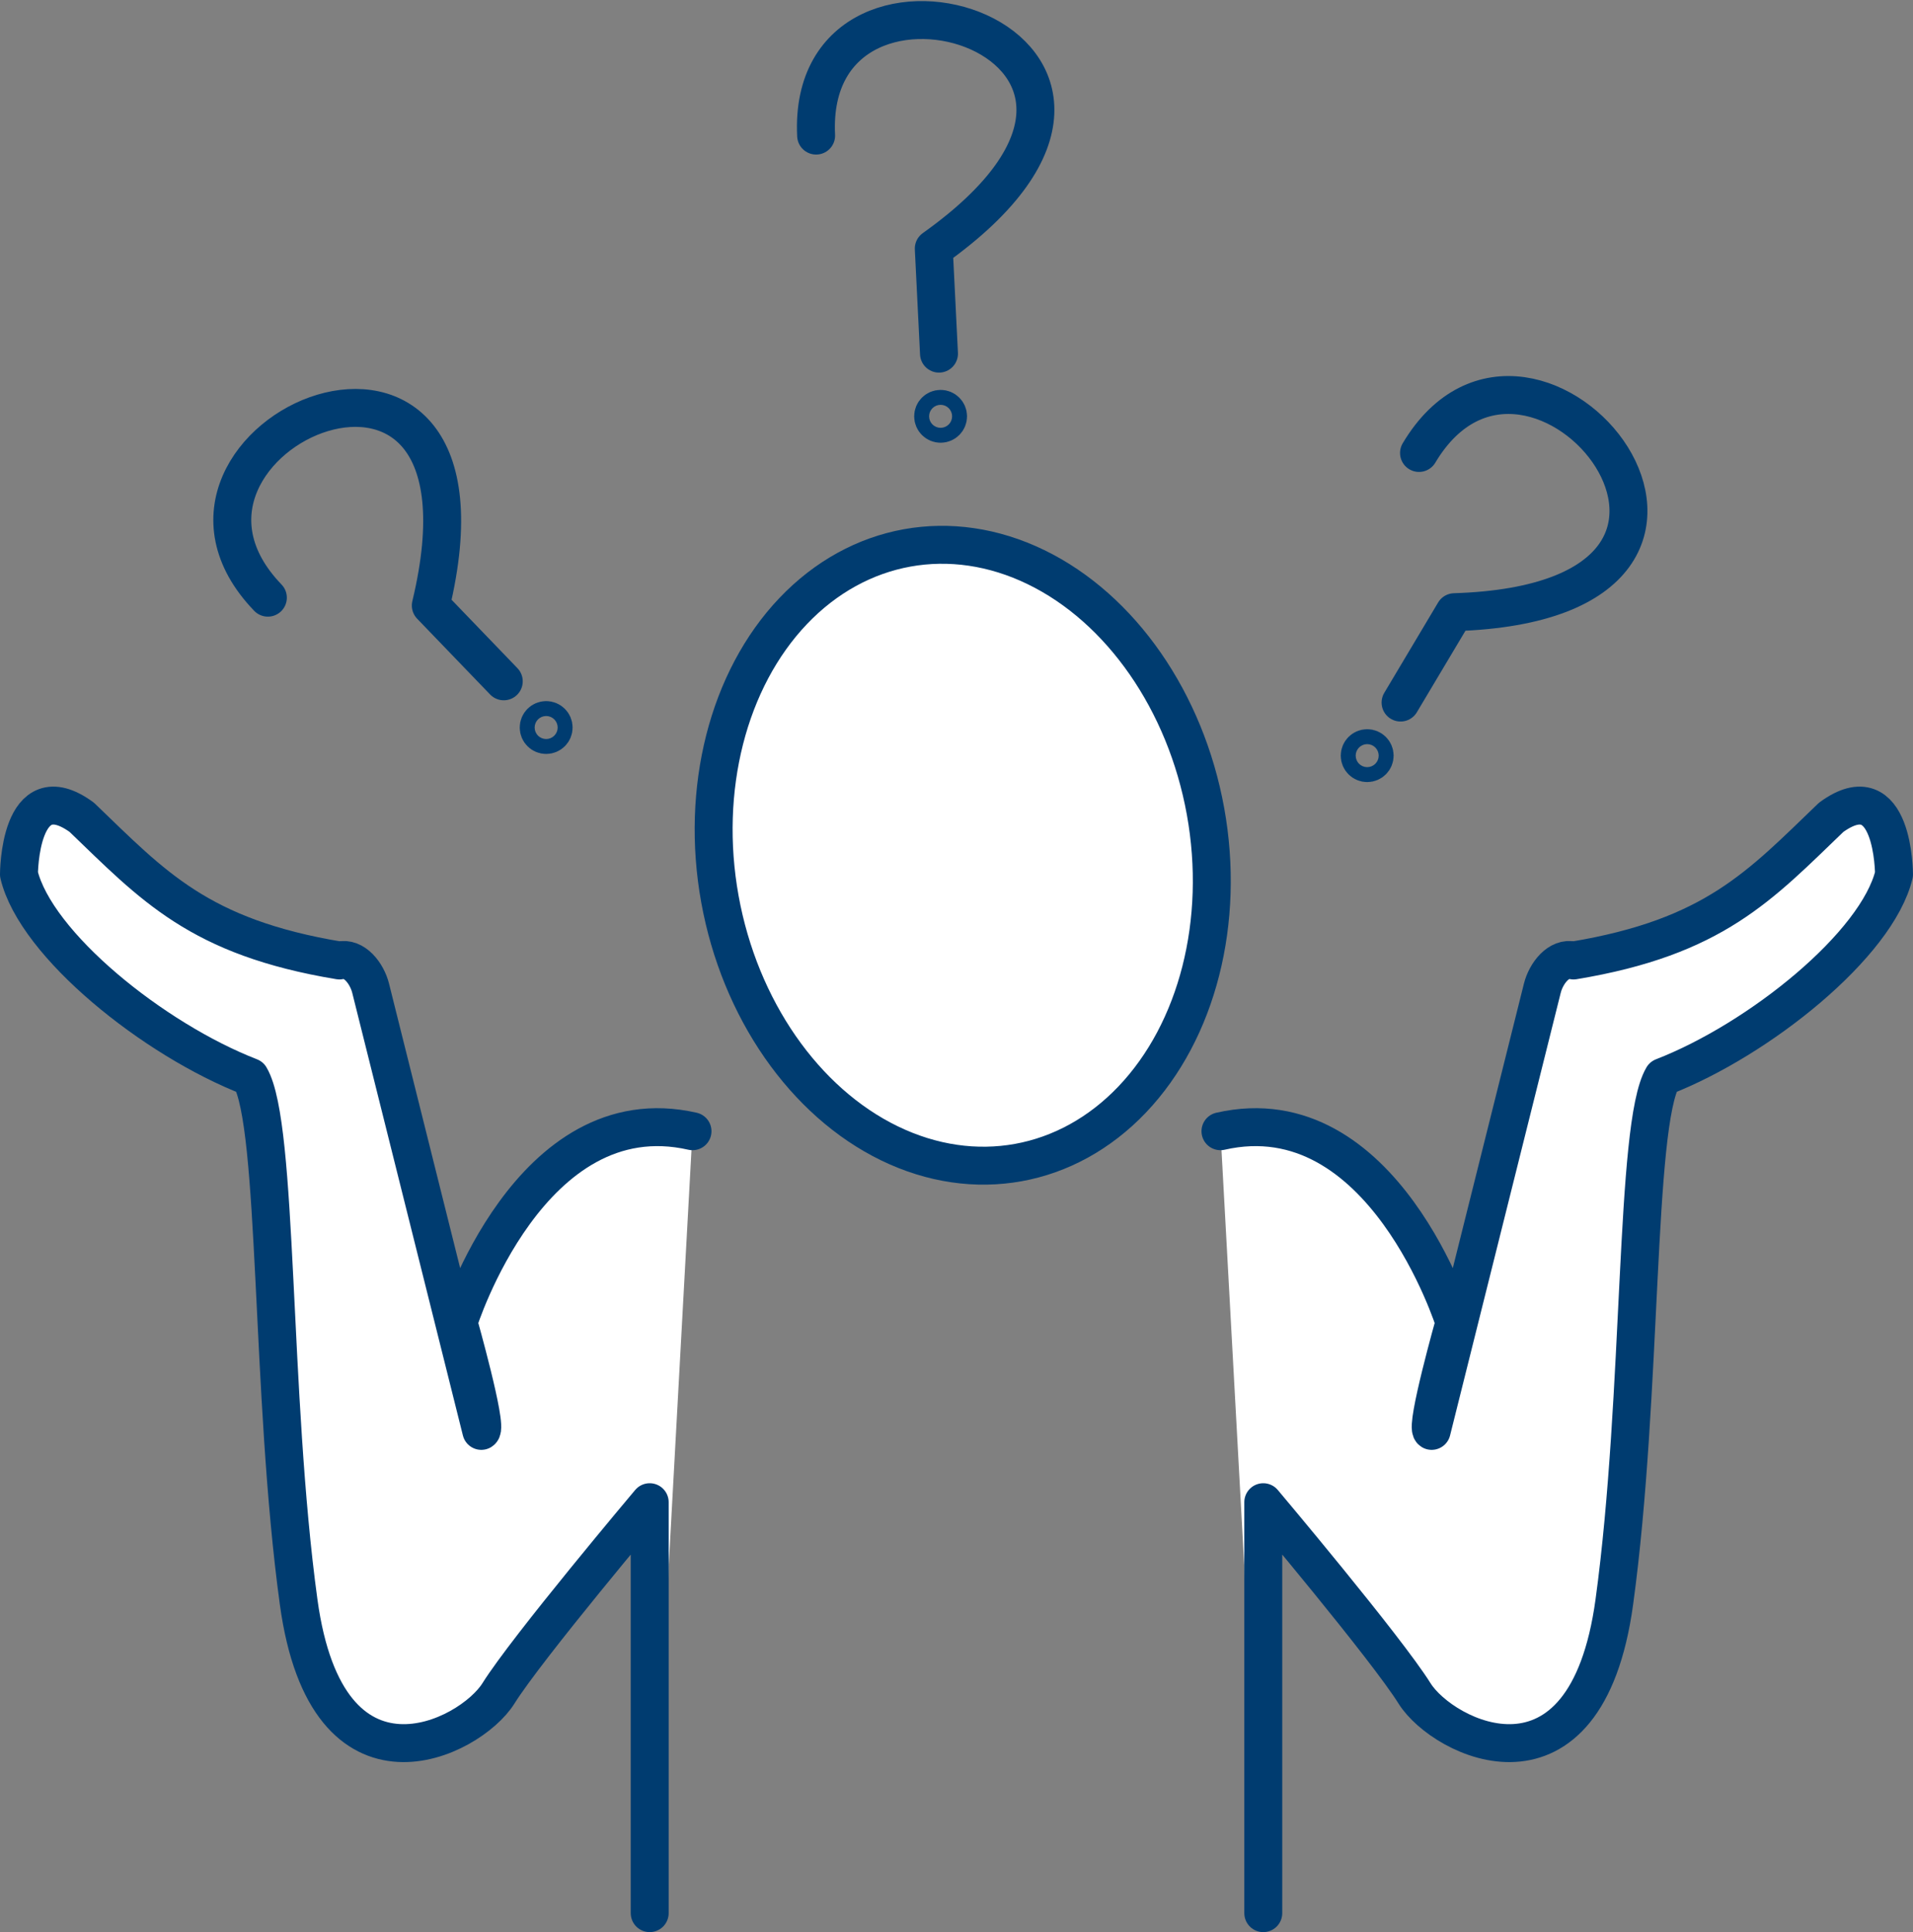
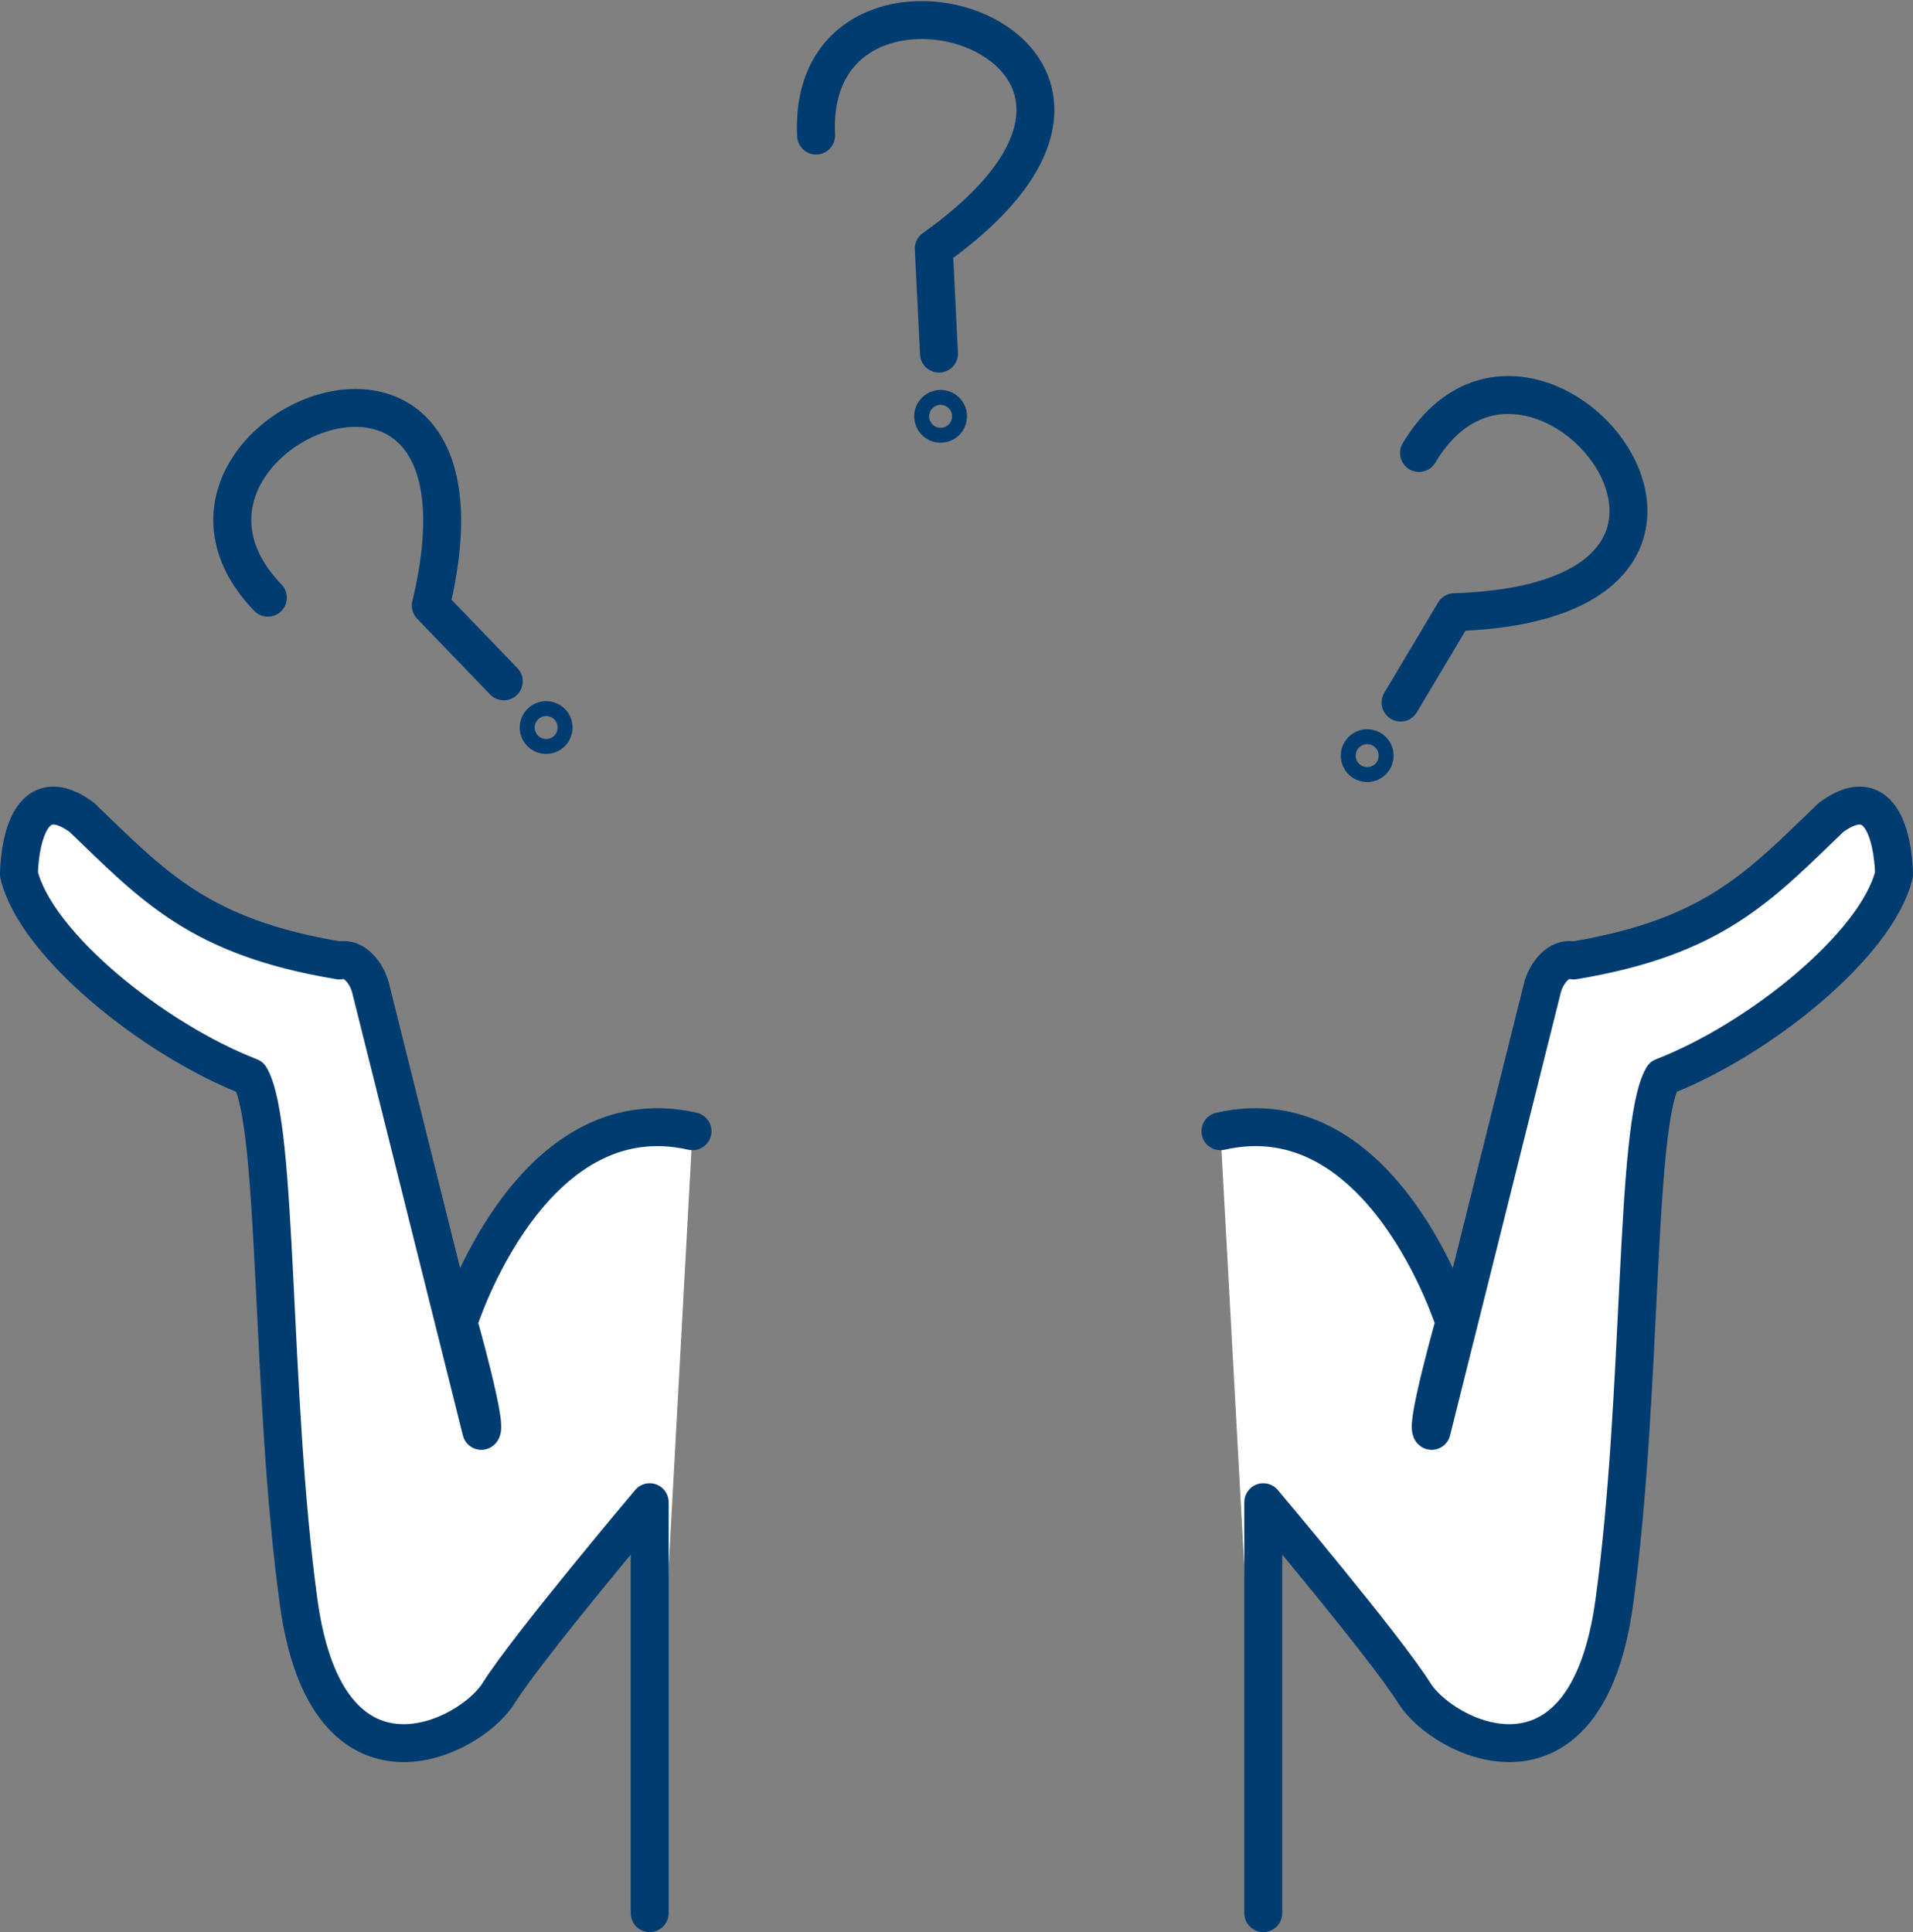
<svg xmlns="http://www.w3.org/2000/svg" width="201.706" height="203.738">
  <rect width="100%" height="100%" fill="#808080" stroke="none" />
  <g stroke="#003c70" stroke-linecap="round" stroke-linejoin="round" stroke-width="4" data-name="Group 251" transform="translate(-4722.015 -767.276)">
    <path fill="#fff" d="M4795.033 886.561c-17.153-3.912-24.676 20.162-24.676 20.162s3.1 10.994 2.407 11.435l-11.67-46.68c-.39-1.56-1.731-3.321-3.289-2.922-14.832-2.458-19.647-7.874-27.17-15.1-6.62-4.815-6.62 6.018-6.62 6.018 1.773 7.4 14.18 17.412 24.375 21.365 3.009 5.116 2.106 33.4 5.115 55.37s18.056 14.444 21.065 9.63 15.949-20.162 15.949-20.162v43.333" data-name="Path 384" />
    <path fill="#fff" d="M4850.7 886.561c17.153-3.912 24.676 20.162 24.676 20.162s-3.1 10.994-2.408 11.435l11.67-46.68c.39-1.56 1.732-3.321 3.289-2.922 14.833-2.458 19.647-7.874 27.17-15.1 6.621-4.815 6.621 6.018 6.621 6.018-1.773 7.4-14.18 17.412-24.375 21.365-3.009 5.116-2.106 33.4-5.116 55.37s-18.055 14.444-21.064 9.63-15.949-20.162-15.949-20.162v43.333" data-name="Path 385" />
-     <ellipse cx="26.016" cy="32.932" fill="#fff" data-name="Ellipse 141" rx="26.016" ry="32.932" transform="rotate(-10.25 7021.434 -26300.509)" />
    <g fill="none" data-name="Group 248">
      <path d="M4750.259 830.3c-16.207-16.835 25.881-35.4 17.179.828l7.694 7.992" data-name="Path 386" />
      <circle cx=".787" cy=".787" r=".787" data-name="Ellipse 142" transform="translate(4778.815 843.204)" />
    </g>
    <g fill="none" data-name="Group 249">
      <path d="M4808.066 781.575c-1.157-23.34 42.769-9.683 12.407 11.911l.549 11.08" data-name="Path 387" />
      <circle cx=".787" cy=".787" r=".787" data-name="Ellipse 143" transform="translate(4820.405 810.389)" />
    </g>
    <g fill="none" data-name="Group 250">
      <path d="M4871.635 815.04c11.964-20.074 40.974 15.626 3.734 16.789l-5.68 9.53" data-name="Path 388" />
      <circle cx=".787" cy=".787" r=".787" data-name="Ellipse 144" transform="translate(4865.384 846.169)" />
    </g>
  </g>
</svg>